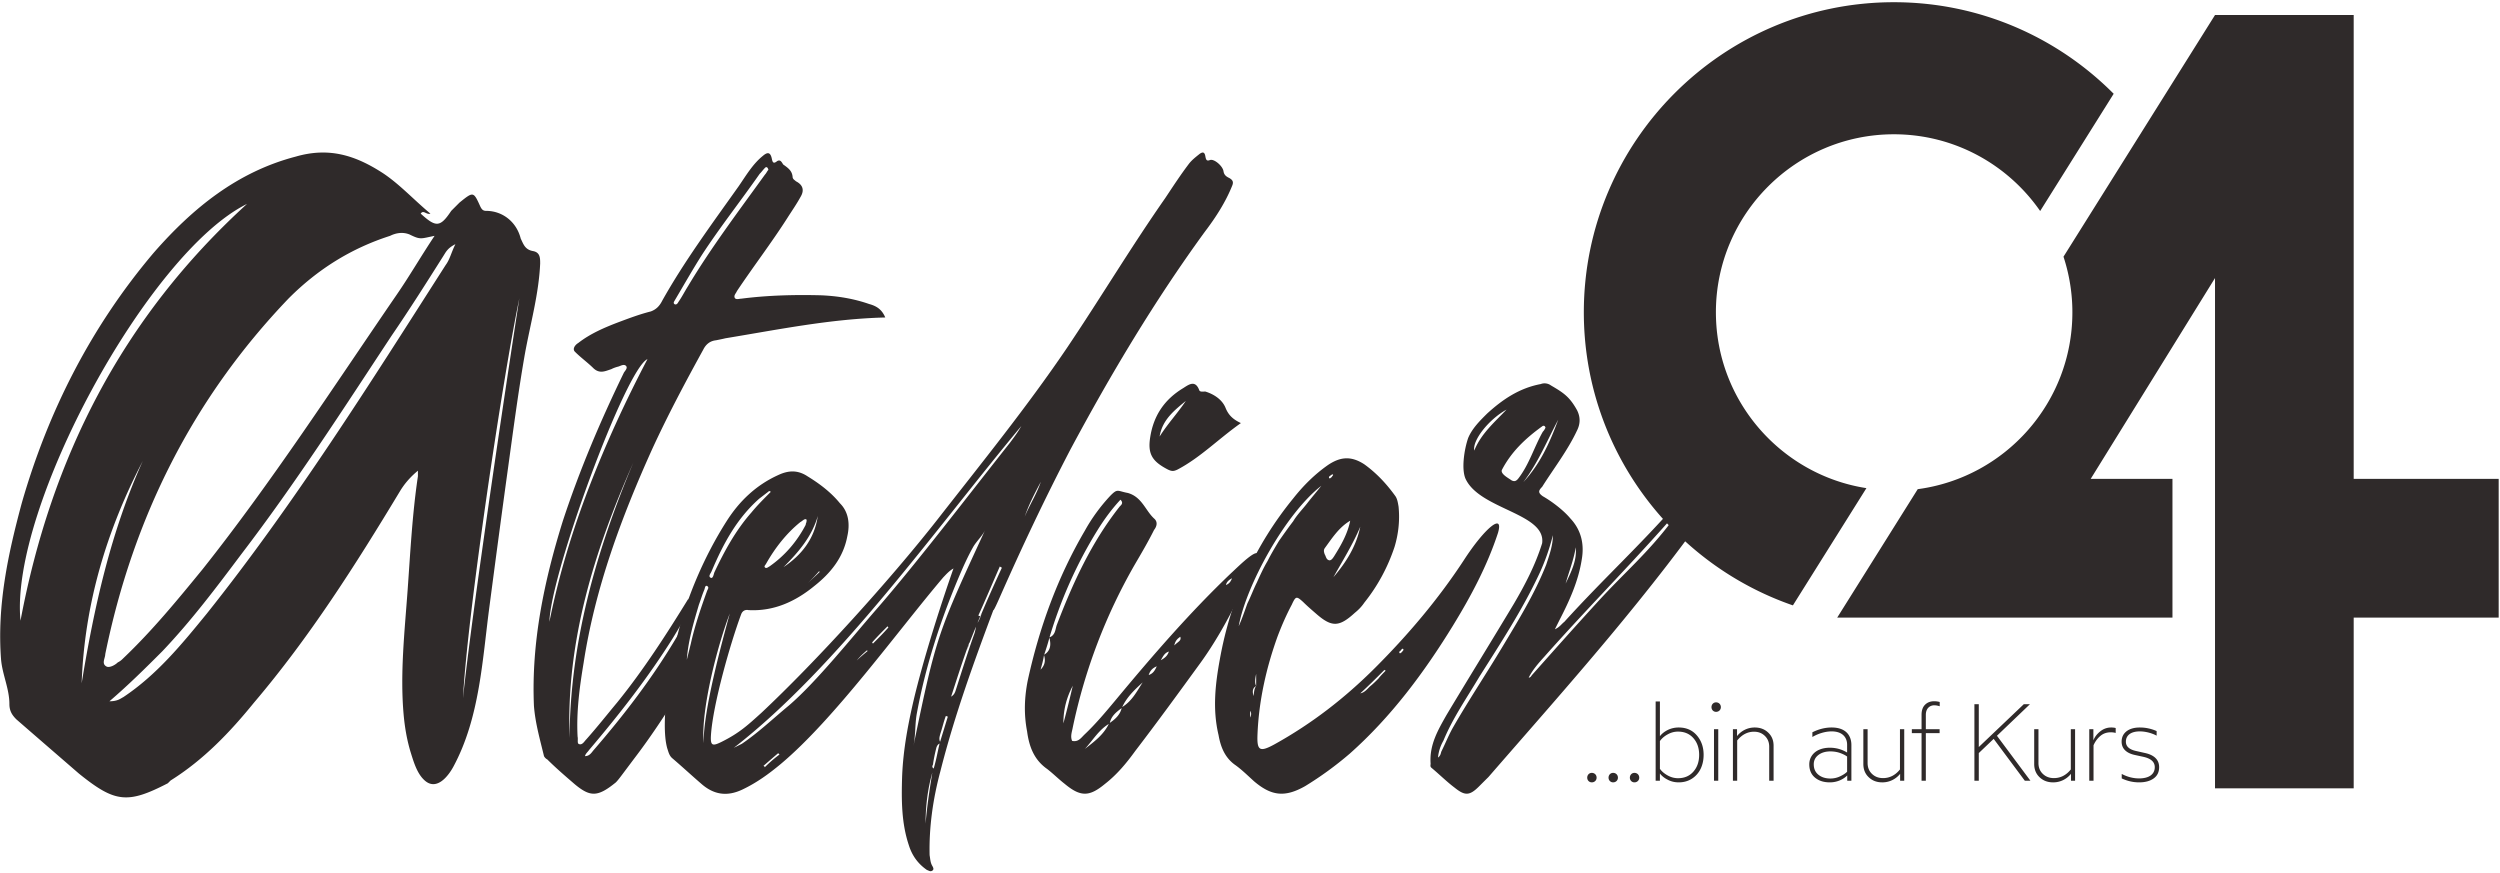
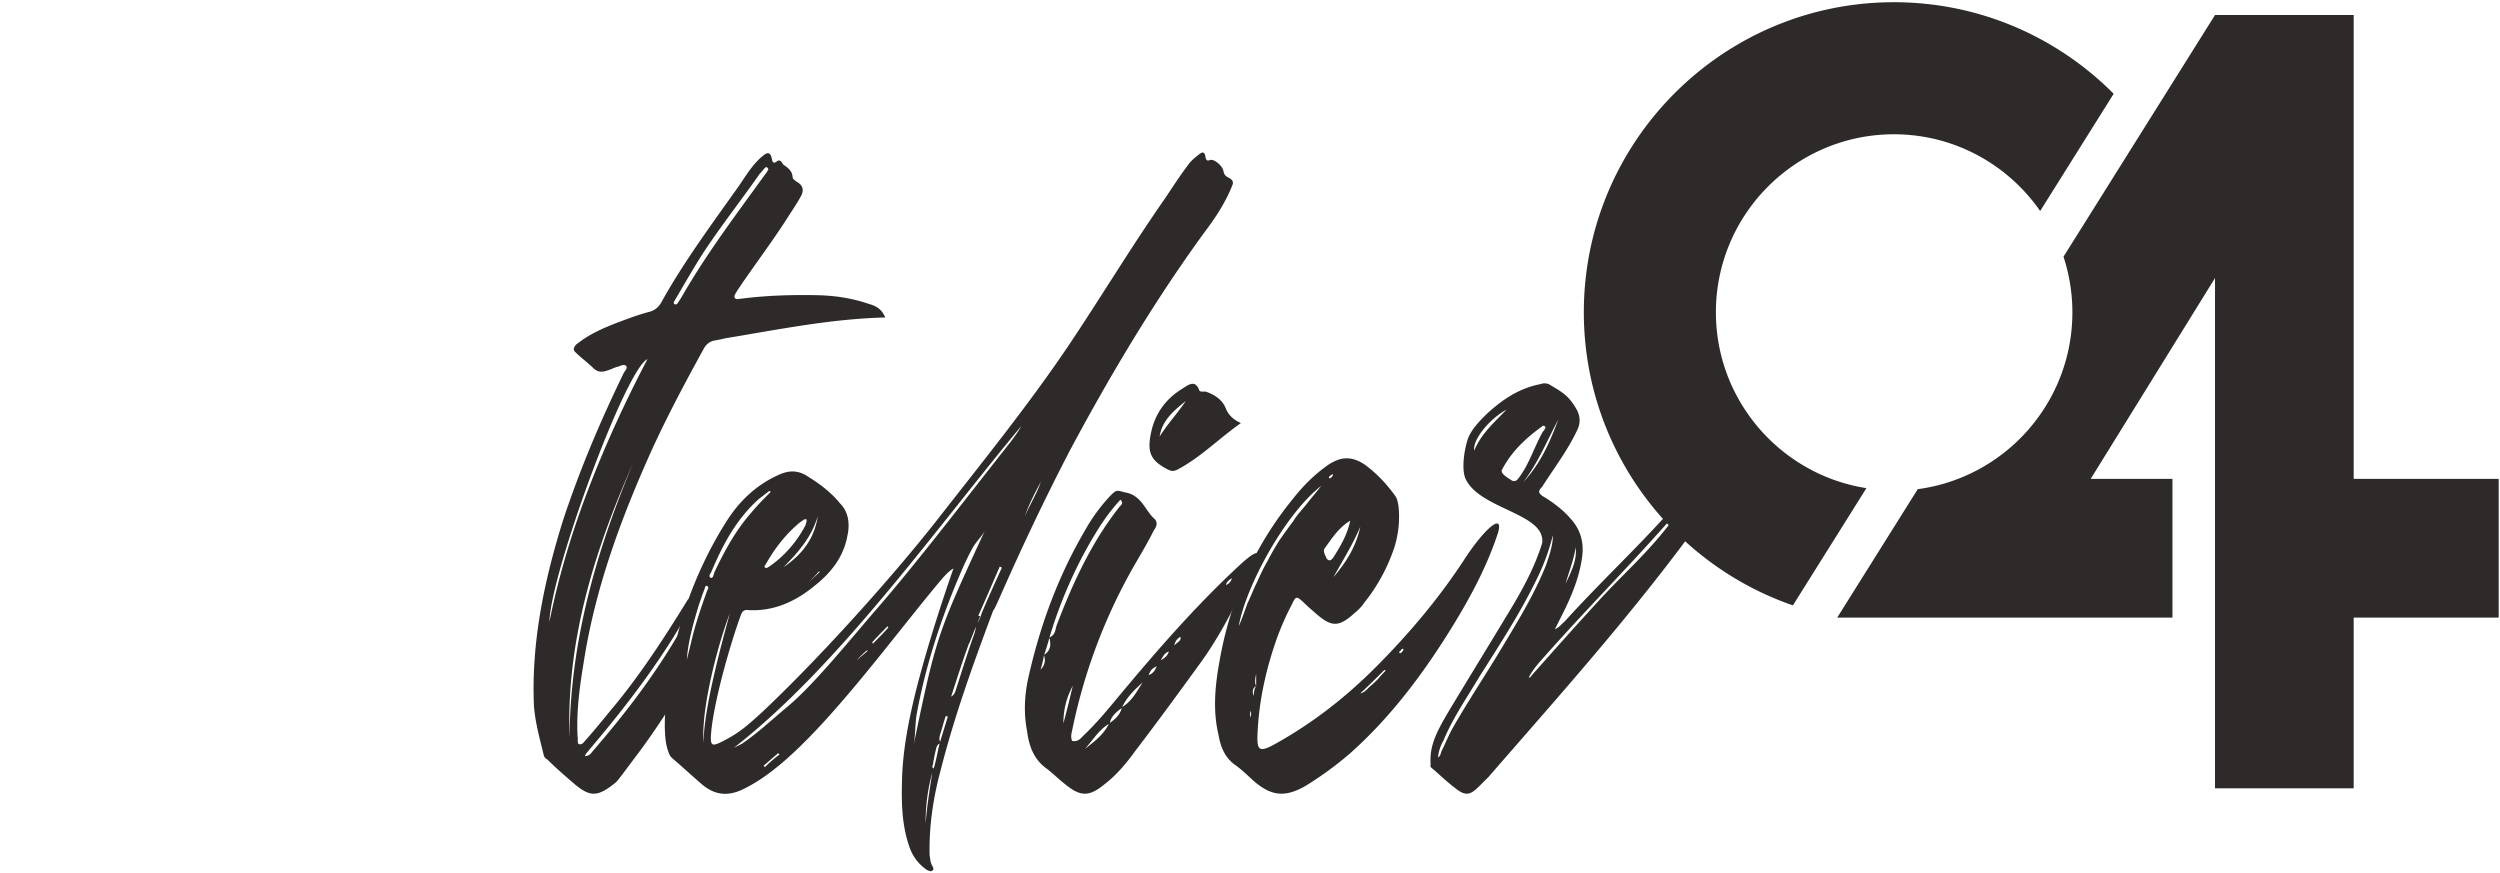
<svg xmlns="http://www.w3.org/2000/svg" fill="none" viewBox="0 0 1057 369">
  <g fill="#2f2a2a" clip-path="url(#a)">
    <path d="M789.119 206.388c-35.998-5.606-63.634-36.812-63.634-74.355 0-41.497 33.76-75.256 75.256-75.256 25.599 0 48.241 12.858 61.841 32.443l31.08-49.57C869.902 15.756 837.023.936 800.741.936c-72.286 0-131.098 58.81-131.098 131.098 0 57.339 37.018 106.164 88.398 123.92l31.078-49.565ZM995.143 202.479V6.354h-58.635L872.444 108.53a75.333 75.333 0 0 1 3.759 23.52c0 38.257-28.478 69.844-65.387 74.772l-34.04 54.292h141.74v-58.635H883.94l52.568-84.918v215.758h58.635v-72.205h61.297v-58.635h-61.297ZM240.801 312.017c-1.418-41.18 10.516-79.238 26.975-116.444-15.608 37.206-26.691 75.548-26.975 116.444Zm32.951-160.179c-9.381 17.895-17.611 35.788-24.721 54.249-7.095 18.462-12.77 37.207-16.743 56.804.568-20.732 32.367-107.08 41.464-111.053Zm11.635-25.004c3.704-6.243 7.393-12.771 11.366-19.029 7.379-11.35 16.482-22.927 24.427-34.293.852-.852 1.419-1.703 2.271-2.555.568-.567 1.15-.283 1.434.852-.568.568-.866 1.419-1.434 1.987-11.068 15.34-23.008 31.171-32.656 47.362-1.42 2.271-2.555 4.541-3.974 6.528-.284.567-.868 1.419-1.718.851-.568-.568 0-1.135.284-1.703Zm6.641 132.513c-1.931 3.26-3.813 6.571-5.791 9.787-10.216 17.327-22.434 33.235-35.488 48.291-.866 1.134-1.718 2.269-3.421 2.269.284-1.135 1.136-1.703 1.703-2.553 12.786-15.056 25.004-30.68 35.504-47.439 2.48-4.085 4.957-8.268 7.436-12.391-.311-1.414-.634-2.826-.876-4.256-9.306 15.127-18.951 30.116-30.13 43.922-4.256 5.108-8.513 10.5-13.069 15.622-.852.852-1.703 2.555-3.121 1.987-.852-.283-.284-1.987-.568-3.137-.568-10.5.852-21.015 2.554-31.231 4.84-31.532 15.907-61.36 28.976-90.321 6.528-14.206 13.922-28.127 21.584-42.047 1.135-2.271 2.838-3.689 5.392-3.973 1.419-.284 2.854-.568 3.988-.851 22.435-3.689 44.586-8.231 67.587-8.797-1.419-3.406-3.688-4.84-6.811-5.692-6.526-2.271-13.353-3.406-20.448-3.69-11.082-.284-22.433 0-33.517 1.419-.851 0-2.271.568-2.837-.283-.568-1.136.566-1.986.85-2.838 6.811-10.216 14.779-20.656 21.306-30.888 1.986-3.121 3.973-5.96 5.676-9.081 1.702-2.838.852-5.108-1.987-6.527-.568-.584-1.419-.867-1.419-2.003-.284-2.553-1.986-3.689-3.973-5.108-.567-.85-1.135-2.27-2.553-1.418-1.703 1.418-1.987.284-2.271-1.135-.568-2.555-1.703-2.839-3.705-1.136-4.256 3.405-7.094 8.23-10.216 12.787-11.083 15.622-23.008 31.723-32.388 48.482-1.135 2.271-2.555 3.705-4.824 4.556-4.542 1.135-9.098 2.837-13.638 4.54-5.96 2.271-11.934 4.825-17.042 8.797-1.419.852-2.555 2.555-1.419 3.69 2.553 2.57 5.392 4.556 7.961 7.11 2.554 2.271 4.824 1.135 7.379.284 1.135-.568 1.985-.852 3.121-1.136.851-.282 2.27-1.134 3.122-.282.852.85-.284 1.985-.852 2.837-9.932 20.448-18.744 41.18-25.839 62.763-7.963 25.572-13.353 51.412-12.219 78.118.568 7.379 2.554 14.204 4.256 21.299a3.422 3.422 0 0 0 1.42 1.42c3.704 3.688 7.678 7.093 11.651 10.515 6.527 5.392 9.664 5.392 17.325-.851.852-.868 1.703-2.003 2.555-3.137l5.108-6.811c6.811-8.896 12.911-18.156 18.785-27.533-.393-11.55 1.312-23.171 5.183-33.95ZM518.335 247.343c1.419-.568 1.987-1.419 2.553-2.838-1.134.567-2.269 1.419-2.553 2.838Zm-19.313 21.866c-1.135.852-1.986 1.419-2.554 3.69 1.703-1.703 3.122-1.987 2.554-3.69Zm-4.824 6.259c-1.719.568-2.286 1.703-3.422 3.689 1.987-1.134 2.854-1.986 3.422-3.689Zm-3.914-90.903c3.406-5.406 7.678-9.948 11.083-15.056-4.824 3.974-9.948 7.947-11.083 15.056Zm-4.616 100.836c1.703-.568 2.555-1.702 3.406-3.689-1.987.851-2.838 1.987-3.406 3.689Zm12.294-86.93c-1.703.852-2.555.852-4.272 0-6.528-3.406-8.515-6.527-7.379-13.622 1.419-9.096 5.959-15.906 13.921-20.732 2.27-1.434 5.108-3.704 6.811.852.283.851 1.703.568 2.553.568 3.69 1.135 7.111 3.406 8.53 6.811 1.134 2.837 2.837 4.824 6.526 6.527-9.648 6.826-17.042 14.488-26.69 19.596Zm-14.847 90.052c-3.405 3.121-6.811 6.258-8.813 10.798-2.271 1.703-4.54 3.406-5.108 6.528-4.54 2.554-7.095 7.11-10.5 10.799 3.973-3.121 7.945-5.975 10.216-10.799 2.554-1.702 4.824-3.689 5.392-6.81 4.272-2.555 6.258-6.544 8.813-10.516Zm-33.517 17.326c1.702-6.244 2.837-11.068 3.972-15.908-2.27 4.272-3.972 9.38-3.972 15.908Zm-5.96-36.356c2.553-.852 2.553-3.405 3.121-5.108 6.811-17.893 14.772-35.22 26.692-50.276.567-.568 1.703-1.42.283-2.838-3.688 3.973-6.811 8.229-9.648 12.786-8.814 14.204-15.624 29.528-20.448 45.72-.568 2.271-1.419 4.84-2.271 7.394-.284 1.986-.851 3.973-1.419 5.96 1.703-1.703 2.271-3.69 1.419-6.243 2.839-1.703 3.121-4.273 2.271-7.395Zm79.521-15.624c-4.54 9.098-9.648 18.179-15.624 26.424-9.08 12.486-18.177 24.988-27.541 37.207-3.69 5.108-7.679 9.932-12.787 13.92-6.527 5.392-10.232 5.676-17.043 0-2.553-1.985-4.824-4.272-7.378-6.259-5.691-3.972-7.678-9.648-8.528-15.906-1.42-7.379-1.136-14.474.282-21.584 4.84-22.151 12.503-43.45 24.154-63.33 2.837-5.124 6.526-10.232 10.784-14.773 3.121-3.121 2.837-1.987 7.393-1.135 5.96 1.703 7.379 7.379 11.068 10.784 1.703 1.435 1.135 3.422 0 4.84-2.555 5.108-5.392 9.932-8.229 14.772-12.219 21.299-21.016 44.302-26.14 68.723-.284 1.703-1.135 3.704-.284 5.691 2.554.568 3.689-1.135 5.124-2.57 4.824-4.541 9.081-9.649 13.338-14.757 15.339-18.461 31.247-36.923 48.858-53.681 2.553-2.271 13.92-13.922 10.798-5.124-2.001 5.974-5.406 11.084-8.245 16.758Z" />
-     <path d="M592.164 276.11c.568-.284.851-.852 1.135-1.135.284-.568-.284-.852-.567-.568-.284.284-.568.851-1.136 1.135 0 .568.284.852.568.568Zm-13.053 14.205c1.419-1.136 2.553-2.271 3.688-3.405.852-1.136 1.987-2.271 3.123-3.406-.284 0-.284 0-.568-.284-3.406 3.406-6.811 6.811-10.232 9.932 1.702-.284 2.853-1.702 3.989-2.837Zm-3.989-67.604c-3.122 7.395-7.379 14.205-11.351 21.316 5.391-6.259 9.648-13.069 11.351-21.316Zm-11.919-22.149c-.284.282-.852.566-1.135.85-.284.284-.284.851.283.851.284-.283.852-.567.852-.851.568-.568.568-.85 0-.85Zm-3.121 31.246c-.568.852-.284 1.703 0 2.555.566.851.566 2.269 1.986 2.553.851 0 1.419-.85 1.986-1.702 2.838-4.54 5.676-9.364 6.812-15.056-4.826 2.853-7.663 7.394-10.784 11.65Zm-30.112 62.479c.282-1.703.282-3.121 1.134-4.256v-5.108c-.568 2.553-.568 3.972 0 5.108-1.418.851-1.702 1.987-1.134 4.256Zm-1.42 9.097c.568-1.136.568-1.986 0-2.838v2.838Zm-1.135-48.29c1.419-2.838 2.555-5.959 3.973-8.798 1.419-3.121 2.838-6.258 4.54-9.096 1.419-2.837 3.122-5.676 4.824-8.513 2.003-2.837 3.99-5.676 5.976-8.245 1.703-2.839 3.972-5.108 5.959-7.663 1.987-2.553 3.973-4.824 5.96-7.377-15.041 11.634-31.8 42.03-34.921 59.357 1.418-3.123 2.554-6.543 3.689-9.665Zm86.916 9.381c-12.219 19.88-26.14 38.625-43.749 54.249a144.967 144.967 0 0 1-18.746 13.638c-8.513 4.824-14.205 4.256-21.584-2.003-2.837-2.553-5.39-5.108-8.245-7.095-4.256-3.121-5.959-7.661-6.811-12.501-2.553-10.784-1.418-21.3.568-32.084 4.54-25.288 14.772-48.005 30.964-67.887 4.256-5.39 9.08-10.23 14.772-14.204 5.108-3.405 9.648-3.973 15.324-.284 5.124 3.69 9.38 8.23 13.07 13.354.852 1.134 1.136 2.837 1.42 4.54.566 5.676 0 11.368-1.704 17.042-2.838 8.514-7.094 16.476-12.786 23.571-1.134 1.703-2.553 3.121-3.973 4.256-6.527 5.975-9.648 6.259-16.191.584-1.986-1.719-3.973-3.421-5.676-5.124-2.837-2.555-3.121-2.555-4.824 1.135-2.27 4.272-4.256 8.813-5.974 13.353-4.826 13.353-7.947 27.275-8.514 41.464-.284 6.827.851 7.677 7.094 4.272 15.908-8.813 29.829-19.612 42.614-32.383 13.922-13.921 26.692-28.977 37.491-45.452 8.797-13.621 17.043-20.448 14.489-11.634-4.557 13.905-11.368 26.69-19.029 39.193Z" />
+     <path d="M592.164 276.11c.568-.284.851-.852 1.135-1.135.284-.568-.284-.852-.567-.568-.284.284-.568.851-1.136 1.135 0 .568.284.852.568.568Zm-13.053 14.205c1.419-1.136 2.553-2.271 3.688-3.405.852-1.136 1.987-2.271 3.123-3.406-.284 0-.284 0-.568-.284-3.406 3.406-6.811 6.811-10.232 9.932 1.702-.284 2.853-1.702 3.989-2.837Zm-3.989-67.604c-3.122 7.395-7.379 14.205-11.351 21.316 5.391-6.259 9.648-13.069 11.351-21.316m-11.919-22.149c-.284.282-.852.566-1.135.85-.284.284-.284.851.283.851.284-.283.852-.567.852-.851.568-.568.568-.85 0-.85Zm-3.121 31.246c-.568.852-.284 1.703 0 2.555.566.851.566 2.269 1.986 2.553.851 0 1.419-.85 1.986-1.702 2.838-4.54 5.676-9.364 6.812-15.056-4.826 2.853-7.663 7.394-10.784 11.65Zm-30.112 62.479c.282-1.703.282-3.121 1.134-4.256v-5.108c-.568 2.553-.568 3.972 0 5.108-1.418.851-1.702 1.987-1.134 4.256Zm-1.42 9.097c.568-1.136.568-1.986 0-2.838v2.838Zm-1.135-48.29c1.419-2.838 2.555-5.959 3.973-8.798 1.419-3.121 2.838-6.258 4.54-9.096 1.419-2.837 3.122-5.676 4.824-8.513 2.003-2.837 3.99-5.676 5.976-8.245 1.703-2.839 3.972-5.108 5.959-7.663 1.987-2.553 3.973-4.824 5.96-7.377-15.041 11.634-31.8 42.03-34.921 59.357 1.418-3.123 2.554-6.543 3.689-9.665Zm86.916 9.381c-12.219 19.88-26.14 38.625-43.749 54.249a144.967 144.967 0 0 1-18.746 13.638c-8.513 4.824-14.205 4.256-21.584-2.003-2.837-2.553-5.39-5.108-8.245-7.095-4.256-3.121-5.959-7.661-6.811-12.501-2.553-10.784-1.418-21.3.568-32.084 4.54-25.288 14.772-48.005 30.964-67.887 4.256-5.39 9.08-10.23 14.772-14.204 5.108-3.405 9.648-3.973 15.324-.284 5.124 3.69 9.38 8.23 13.07 13.354.852 1.134 1.136 2.837 1.42 4.54.566 5.676 0 11.368-1.704 17.042-2.838 8.514-7.094 16.476-12.786 23.571-1.134 1.703-2.553 3.121-3.973 4.256-6.527 5.975-9.648 6.259-16.191.584-1.986-1.719-3.973-3.421-5.676-5.124-2.837-2.555-3.121-2.555-4.824 1.135-2.27 4.272-4.256 8.813-5.974 13.353-4.826 13.353-7.947 27.275-8.514 41.464-.284 6.827.851 7.677 7.094 4.272 15.908-8.813 29.829-19.612 42.614-32.383 13.922-13.921 26.692-28.977 37.491-45.452 8.797-13.621 17.043-20.448 14.489-11.634-4.557 13.905-11.368 26.69-19.029 39.193Z" />
    <path d="M666.22 231.397c-.85 5.392-2.853 10.232-4.272 15.34 2.27-4.824 4.84-9.664 4.272-15.34Zm-22.166-27.543c7.11-7.677 11.084-16.474 14.772-26.422-4.824 9.096-8.514 18.177-14.772 26.422Zm7.961-23.585c-7.109 5.124-13.069 10.8-17.043 18.461-.566 1.703 2.839 3.422 3.974 4.274 1.418.85 2.27.282 3.121-.852 4.541-5.975 6.543-13.07 10.232-19.612.568-.568.852-1.136 1.136-1.703-.284-1.136-1.136-.852-1.42-.568Zm-28.693 10.232c2.838-7.095 8.529-11.935 13.637-17.327-7.661 4.258-14.488 13.07-13.637 17.327Zm27.274 52.547c-7.109 15.056-16.19 28.961-25.004 42.882-5.392 9.097-11.35 17.61-15.34 27.275a17.448 17.448 0 0 0-2.27 7.095c1.136-.852 1.136-1.703 1.42-2.555 1.717-3.405 3.137-7.095 5.124-10.516 6.526-11.351 13.92-22.433 20.73-33.801 6.811-11.351 13.638-22.435 18.462-34.636 1.42-4.274 2.838-8.247 2.838-12.503-1.418 5.676-3.405 11.367-5.96 16.759Zm72.711-41.18c.568-.284.852-.567 1.136-1.151 1.135-.284 1.703-1.703 3.405-.568 1.703.868.284 2.003 0 3.137 0 .568-.568 1.136-.568 1.703.852.568 1.135-.851 1.703-.567.284.851-.284 1.703-.568 2.27-30.679 44.585-65.048 82.644-99.117 121.853-1.435 1.419-2.854 2.837-3.99 3.972-3.972 3.973-5.958 3.973-10.216.568-3.405-2.555-6.542-5.692-9.948-8.529-.568-.568-.284-1.135-.284-1.703-.566-7.945 3.122-14.204 6.827-20.732 9.365-15.623 19.029-31.247 28.395-46.871 4.824-8.229 9.096-16.458 11.933-25.556 1.703-12.502-25.571-14.205-32.099-26.69-2.269-3.99-.85-13.071.852-17.895 1.703-3.988 4.824-7.111 7.962-10.232 6.526-5.959 13.621-10.799 22.718-12.501 1.419-.568 3.122-.284 4.256.566 5.392 3.138 7.947 4.84 11.084 10.516 1.419 2.838 1.419 5.676 0 8.514-3.989 8.529-9.948 16.192-14.773 23.869-1.703 1.703-1.703 2.553.284 3.973 3.973 2.27 8.797 5.959 11.636 9.364 4.556 4.84 5.975 10.8 4.84 17.327-1.42 9.097-5.124 17.327-9.381 25.572l-1.987 3.973c1.987-.852 2.839-2.27 3.973-3.122 16.759-18.462 31.531-31.815 48.29-50.844 3.973-4.54 8.23-9.08 14.205-11.935-1.135.568-1.987 1.719-2.837 2.855-1.136 1.134-2.003 1.985-2.854 3.121-1.42 1.135-2.838 2.269-3.405 3.973-.852.283-1.136.851-1.704 1.703-20.447 23.853-39.476 42.597-59.924 65.616-2.555 2.837-5.108 5.676-6.827 9.081.867 0 1.151-.852 1.435-1.136 9.081-10.216 18.177-20.448 27.543-30.68 11.366-12.485 21.298-20.732 31.53-34.353 2.555-3.137 5.676-6.543 7.947-10.515 2.837-2.554 5.691-5.108 8.528-7.946ZM433.246 218.463c1.702-5.108 4.257-9.932 6.81-14.756-1.702 5.108-4.824 9.932-6.81 14.756Zm-6.259-31.232c-17.327 21.866-39.193 50.56-56.236 70.157-9.932 11.351-25.556 30.948-37.207 40.896-6.526 5.392-12.786 11.367-19.88 16.191-1.136.568-2.27 1.136-3.405 1.702 44.3-34.368 85.78-93.158 121.568-136.056-1.435 2.57-3.137 4.84-4.84 7.11Zm-11.961 72.096c-.028.156-.226.75-.671 1.981-.392.785-.633 1.461-1.045 1.964.454-1.117.849-2.064 1.152-2.775-.271-.001-.542 0-.812-.272 3.121-6.826 5.958-13.637 9.08-20.732.284.284.568.284.852.568-2.942 6.418-5.854 12.836-8.556 19.266Zm-10.902 32.377c-.284.852-.568 1.987-1.986 2.839 2.532-7.822 4.924-15.384 7.653-22.77-.004.095.029.19.005.284a783.254 783.254 0 0 1 2.816-7.072c-.08.914-.325 1.763-.526 2.583-2.854 7.945-5.408 16.175-7.962 24.136Zm-6.656 21.929c-.608-1.244-.121-2.469.128-3.466.852-2.555 1.419-5.108 2.271-7.395.284 0 .568 0 .851.284-1.083 3.536-2.167 7.057-3.25 10.577Zm-2.993 9.603c.284-2.287.852-4.84 1.419-7.111.244-.729.589-1.389 1.366-1.761-.822 3.345-1.389 6.947-2.501 10.575-.852-.568-.568-1.135-.284-1.703Zm-3.137 24.988c0-7.379.852-14.488 2.853-21.583-1.151 7.095-2.285 14.488-2.853 21.583Zm-5.108-32.949c.897-4.35.586-9.198 1.408-13.656 3.65-19.814 9.924-39.114 17.758-57.651 1.808-4.276 3.724-8.529 5.988-12.587 1.364-2.444 3.987-4.806 5.103-7.226-19.88 43.165-20.593 44.264-30.257 91.12Zm-17.182-43.131c0-.283-.284-.283-.284-.567 1.987-2.27 4.258-4.541 6.527-6.81 0 .282.284.282.284.566-1.987 2.271-4.256 4.542-6.527 6.811Zm-6.81 7.111c.85-1.135 2.553-2.838 4.256-4.256.284 0 .284.282.284.282-1.703 1.42-3.406 2.839-4.54 3.974Zm-38.91 45.153c0-.284-.284-.568-.568-.568 2.271-1.987 4.258-3.689 6.243-5.392l.568.568a56.702 56.702 0 0 0-6.243 5.392Zm-14.773-65.033c-3.688 13.621-11.083 40.612-11.083 54.816-1.134-14.488 5.96-41.479 11.083-54.816Zm-16.475 12.769c-.566 2.287-1.134 4.557-1.702 6.827.568-7.962 2.838-15.624 5.108-23.286.852-2.286 1.418-4.272 2.27-6.258.284-.568.284-1.987 1.135-1.703 1.136.567.284 1.419 0 2.269-2.553 7.111-5.108 14.49-6.811 22.151Zm8.798-30.664c4.84-11.367 10.516-22.151 20.164-30.68 1.15-.851 2.57-1.985 3.705-2.837.284-.284.568-.568 1.135 0-2.838 2.837-5.691 5.676-8.246 8.797-6.526 7.395-11.35 16.191-15.624 25.288-.282.851-.566 2.555-1.418 2.271-1.419-.568 0-1.987.284-2.839Zm37.49-20.731c.568-.284 1.135-.852 1.703-1.136.867-.284 1.151 0 .867 1.136 0 .283-.283.567-.283 1.135-3.705 7.095-8.813 13.053-15.34 17.609-.568.284-1.136.852-1.703.568-.852-.568 0-1.134.283-1.702 3.689-6.543 8.513-12.786 14.473-17.61Zm7.395-2.57c-1.42 9.664-6.827 16.474-14.489 21.598 6.244-6.258 11.934-12.785 14.489-21.598Zm.851 23.585c-1.703 1.703-3.69 3.405-5.392 5.108 1.702-1.703 3.405-3.405 5.108-5.392 0 .284.284.284.284.284ZM519.862 75.327c-1.135-.567-2.271-1.135-2.554-2.854-.284-2.27-3.973-5.392-5.676-4.824-1.418.567-1.702 0-1.986-1.418-.284-1.987-1.135-2.27-2.838-.852-1.42 1.136-2.838 2.27-3.989 3.69-3.689 4.84-6.811 9.663-10.216 14.771-14.488 20.732-27.559 42.599-41.747 63.631-16.76 24.704-36.072 48.557-54.249 71.858-20.464 26.124-51.696 60.494-74.713 82.076-5.96 5.392-9.366 8.53-16.744 12.219-3.988 1.987-4.84 1.703-4.556-2.839.852-13.069 8.245-38.924 12.786-51.126.567-1.42 1.703-1.987 3.122-1.703 10.798.567 19.88-3.705 27.841-10.232 6.811-5.392 12.203-11.935 13.905-21.016 1.152-5.108.584-10.232-3.121-13.921-3.689-4.54-8.513-8.23-13.621-11.351-4.272-2.853-8.246-2.569-12.503-.568-9.38 4.257-16.475 11.068-21.867 19.597-9.38 14.756-16.758 32.083-20.73 48.274-2.855 11.084-7.395 36.924-4.274 47.722.568 1.703.852 3.122 2.271 4.258 3.988 3.405 7.961 7.094 11.935 10.514 5.392 4.826 11.082 5.676 17.609 2.555 5.96-2.837 11.084-6.543 16.192-10.8 22.717-19.028 49.425-56.236 68.737-78.953 1.136-1.136 2.271-2.555 4.258-3.69 0 0-10.167 28.511-16.382 53.768-2.702 11.279-4.933 22.744-5.346 34.515-.284 9.648-.284 19.312 2.837 28.677 1.419 4.556 3.973 7.962 7.663 10.516.85.284 1.434.851 2.285.284.852-.568.284-1.42 0-1.986-.851-1.42-.851-2.839-1.151-4.542-.284-11.934 1.435-23.869 4.556-35.504 5.886-23.288 14.011-45.728 22.408-68.16.026.334.619-.693 2.442-4.797 9.381-21.3 19.313-42.316 30.113-63.047 17.043-31.816 35.504-62.778 56.803-92.024 4.541-5.96 8.797-12.502 11.634-19.597.568-1.419.284-2.27-1.134-3.121Z" />
-     <path d="M414.462 260.496c.013 0 .025.014.039.014.164-.396.36-.79.525-1.184.033-.186-.191.296-.564 1.17ZM409.66 272.712c0-.219.082-.436.136-.655-1.089 2.783-1.545 4.043-.136.655ZM195.76 295.171c1.761-34.662 16.776-135.522 23.82-169.011-5.283 34.076-20.298 134.349-23.82 169.011Zm-7.322-183.13c-32.313 50.543-64.042 101.052-101.053 147.454-10.564 12.945-21.13 25.858-35.248 35.248-1.173.586-2.348 1.761-5.87 1.761 8.218-7.044 15.295-14.087 22.337-21.129 12.326-12.946 22.892-27.034 33.489-41.152 22.891-29.934 42.879-61.075 63.421-92.215 7.631-11.152 14.707-22.336 21.75-33.489 1.174-1.759 1.761-3.522 5.282-5.283-1.76 3.524-2.348 6.457-4.108 8.805ZM44.506 276.548c11.74-57.587 37.011-108.095 77.543-150.388 12.325-12.359 26.445-21.163 42.879-26.444 2.348-1.173 5.282-1.763 8.217-.587 4.729 2.348 4.729 1.762 10.597.587-5.868 8.803-10.597 17.021-15.88 24.683-26.998 39.358-52.857 79.304-82.236 116.314-10.565 12.911-21.13 25.824-33.489 37.596-.587.587-1.173 1.174-2.348 1.762-1.173 1.173-3.521 2.346-4.696 1.76-2.345-1.174-.587-3.522-.587-5.283Zm15.88-81.683c-13.532 29.968-20.576 61.695-25.857 94.01 1.175-33.49 10.564-64.631 25.857-94.01ZM8.672 262.429C3.976 214.855 62.734 106.76 104.44 86.216c-52.89 48.161-82.859 107.476-95.77 176.213Zm193.741 28.338c1.955-11.134 2.972-22.508 4.421-33.554 2.622-19.982 5.284-39.961 8.042-59.925 2.125-15.384 4.144-30.809 6.781-46.117.088-.511.176-1.023.268-1.532 2.348-12.914 5.872-25.24 6.457-38.183 0-2.348 0-4.696-2.933-5.283-3.524-.589-4.109-2.937-5.283-5.282-1.761-7.044-7.63-11.74-14.706-11.74-1.174 0-1.76-.587-2.348-1.762-2.935-6.488-2.935-6.488-8.804-1.76l-3.522 3.522c-4.696 7.044-6.457 7.044-12.912 1.174 1.172-1.761 2.347.587 4.107 0-7.041-5.87-12.945-12.358-19.987-17.054-11.74-7.631-22.892-11.152-37.01-7.044-24.652 6.457-43.467 21.75-59.902 40.533C38.638 137.9 20.41 173.735 9.258 212.507 3.39 234.223-1.307 255.972.453 278.896c.588 6.457 3.523 12.327 3.523 18.781 0 2.935 1.173 4.696 2.934 6.458 8.804 7.664 17.642 15.292 26.446 22.922 15.26 12.327 20.542 12.912 37.596 4.11l1.174-1.175c14.087-8.804 25.238-20.575 35.25-32.901 23.477-27.618 42.878-58.139 61.66-89.28 1.761-2.935 4.109-5.87 7.662-8.804v2.348c-2.376 15.854-3.197 32.073-4.346 48.048-1.25 17.356-3.224 34.985-1.724 52.388.488 5.656 1.444 11.292 3.138 16.717 1.236 3.956 2.703 8.883 6 11.645 4.927 4.131 9.727-1.925 11.938-6.029 5.62-10.428 8.673-21.761 10.709-33.357ZM673.014 326.768c1.176 0 2.032.86 2.032 2.032 0 1.106-.856 1.984-2.032 1.984-1.105 0-1.936-.878-1.936-1.984 0-1.15.831-2.032 1.936-2.032ZM682.028 326.768c1.176 0 2.032.86 2.032 2.032 0 1.106-.856 1.984-2.032 1.984-1.106 0-1.936-.878-1.936-1.984 0-1.15.83-2.032 1.936-2.032ZM691.041 326.768c1.176 0 2.032.86 2.032 2.032 0 1.106-.856 1.984-2.032 1.984-1.106 0-1.936-.878-1.936-1.984 0-1.15.83-2.032 1.936-2.032ZM701.81 325.052c.748 1.062 1.808 1.988 3.228 2.778 1.398.789 2.869 1.194 4.421 1.194 2.711 0 4.877-.926 6.5-2.777 1.629-1.849 2.441-4.217 2.441-7.107 0-2.865-.812-5.214-2.441-7.064-1.623-1.828-3.789-2.754-6.5-2.754-1.552 0-3.023.408-4.421 1.197-1.42.789-2.48 1.739-3.228 2.8v11.733Zm-1.803 5.034v-33.515h1.803v14.693c.837-1.084 1.961-1.965 3.386-2.665a10.463 10.463 0 0 1 4.558-1.013c3.182 0 5.732 1.106 7.649 3.317 1.917 2.211 2.889 4.965 2.889 8.237 0 4.334-1.693 7.99-4.914 10.067-1.63 1.057-3.503 1.577-5.624 1.577-1.624 0-3.139-.338-4.538-1.06-1.418-.7-2.55-1.578-3.406-2.684v3.046h-1.803ZM725.551 296.955c1.176 0 2.032.86 2.032 2.032 0 1.106-.856 1.986-2.032 1.986-1.105 0-1.936-.88-1.936-1.986 0-1.15.831-2.032 1.936-2.032ZM724.676 308.308h1.803v21.777h-1.803v-21.777ZM732.677 330.085v-21.777h1.739v2.912c1.622-2.055 4.217-3.634 7.489-3.634 2.301 0 4.199.722 5.708 2.167 1.515 1.444 2.261 3.293 2.261 5.549v14.783h-1.853v-14.376c0-1.851-.607-3.361-1.827-4.557-1.221-1.198-2.754-1.783-4.602-1.783-2.735 0-5.099 1.24-7.112 3.7v17.016h-1.803ZM768.824 327.557c1.304 1.061 2.997 1.601 5.055 1.601a9.511 9.511 0 0 0 4.129-.924c1.284-.61 2.256-1.242 2.952-1.94v-6.432c-.696-.521-1.668-1.016-2.952-1.489-1.285-.453-2.665-.677-4.129-.677-2.032 0-3.707.496-5.036 1.489-1.33 1.016-1.987 2.323-1.987 3.972 0 1.872.657 3.339 1.968 4.4Zm.537-10.651c1.291-.52 2.735-.769 4.288-.769 2.639 0 5.08.677 7.311 2.032v-3.34c0-2.687-1.623-5.597-6.563-5.597-2.825 0-5.848 1.016-8.122 2.37v-1.988c2.702-1.35 5.412-2.029 8.122-2.029 6.384 0 8.372 3.768 8.372 7.379v15.121h-1.757v-2.212c-1.649 1.601-4.18 2.912-7.363 2.912-2.594 0-4.672-.679-6.269-2.011-1.604-1.329-2.416-3.201-2.416-5.617 0-2.956 1.803-5.215 4.397-6.251ZM787.824 308.308h1.802v14.284c0 1.895.614 3.432 1.854 4.604 1.24 1.195 2.798 1.783 4.67 1.783 2.8 0 5.19-1.217 7.152-3.655v-17.016h1.808v21.778h-1.737v-2.912c-1.624 2.01-4.219 3.61-7.541 3.61-2.32 0-4.219-.721-5.727-2.165-1.515-1.423-2.281-3.295-2.281-5.599v-14.712ZM808.326 309.977v-1.668h4.109v-6.094c0-1.873.499-3.317 1.515-4.288.99-.972 2.274-1.445 3.86-1.445.766 0 1.533.112 2.301.317v1.806c-.837-.272-1.631-.407-2.352-.407-1.445 0-3.516.947-3.516 4.061v6.05h5.823v1.668h-5.823v20.109h-1.808v-20.109h-4.109ZM834.777 330.085v-32.363h1.854v18.124l19.045-18.124h2.595l-13.964 13.36 14.149 19.003h-2.372l-13.159-17.693-6.294 6.004v11.689h-1.854ZM860.06 308.308h1.802v14.284c0 1.895.614 3.432 1.854 4.604 1.24 1.195 2.798 1.783 4.67 1.783 2.8 0 5.191-1.217 7.152-3.655v-17.016h1.808v21.778h-1.737v-2.912c-1.624 2.01-4.219 3.61-7.541 3.61-2.32 0-4.219-.721-5.727-2.165-1.515-1.423-2.281-3.295-2.281-5.599v-14.712ZM883.341 330.085v-21.777h1.739v4.717c.581-1.467 1.552-2.732 2.933-3.816 1.355-1.083 2.888-1.623 4.602-1.623.702 0 1.329.067 1.897.224v2.076a7.94 7.94 0 0 0-2.076-.27c-1.739 0-3.209.52-4.404 1.536-1.215 1.036-2.185 2.345-2.888 3.946v14.987h-1.803ZM899.076 309.209c1.38-1.083 3.253-1.623 5.662-1.623 2.416 0 4.787.495 7.087 1.511v1.94c-1.035-.563-2.185-.995-3.476-1.329-1.285-.316-2.499-.476-3.611-.476-3.88 0-5.912 1.716-5.912 4.354 0 1.988 1.426 3.295 4.27 3.928l3.72.838c3.949.833 6.07 2.862 6.07 6 0 2.077-.766 3.656-2.301 4.761-1.559 1.128-3.611 1.672-6.16 1.672-2.551 0-5.011-.567-7.356-1.672v-1.895c2.391 1.266 4.851 1.895 7.356 1.895 4.084 0 6.615-1.668 6.615-4.761 0-2.167-1.56-3.611-4.672-4.332l-3.842-.835c-3.272-.723-5.502-2.505-5.502-5.599 0-1.828.677-3.272 2.052-4.377Z" />
  </g>
  <defs>
    <clipPath id="a">
      <path fill="#2f2a2a" d="M0 0h1057v369H0z" />
    </clipPath>
  </defs>
</svg>